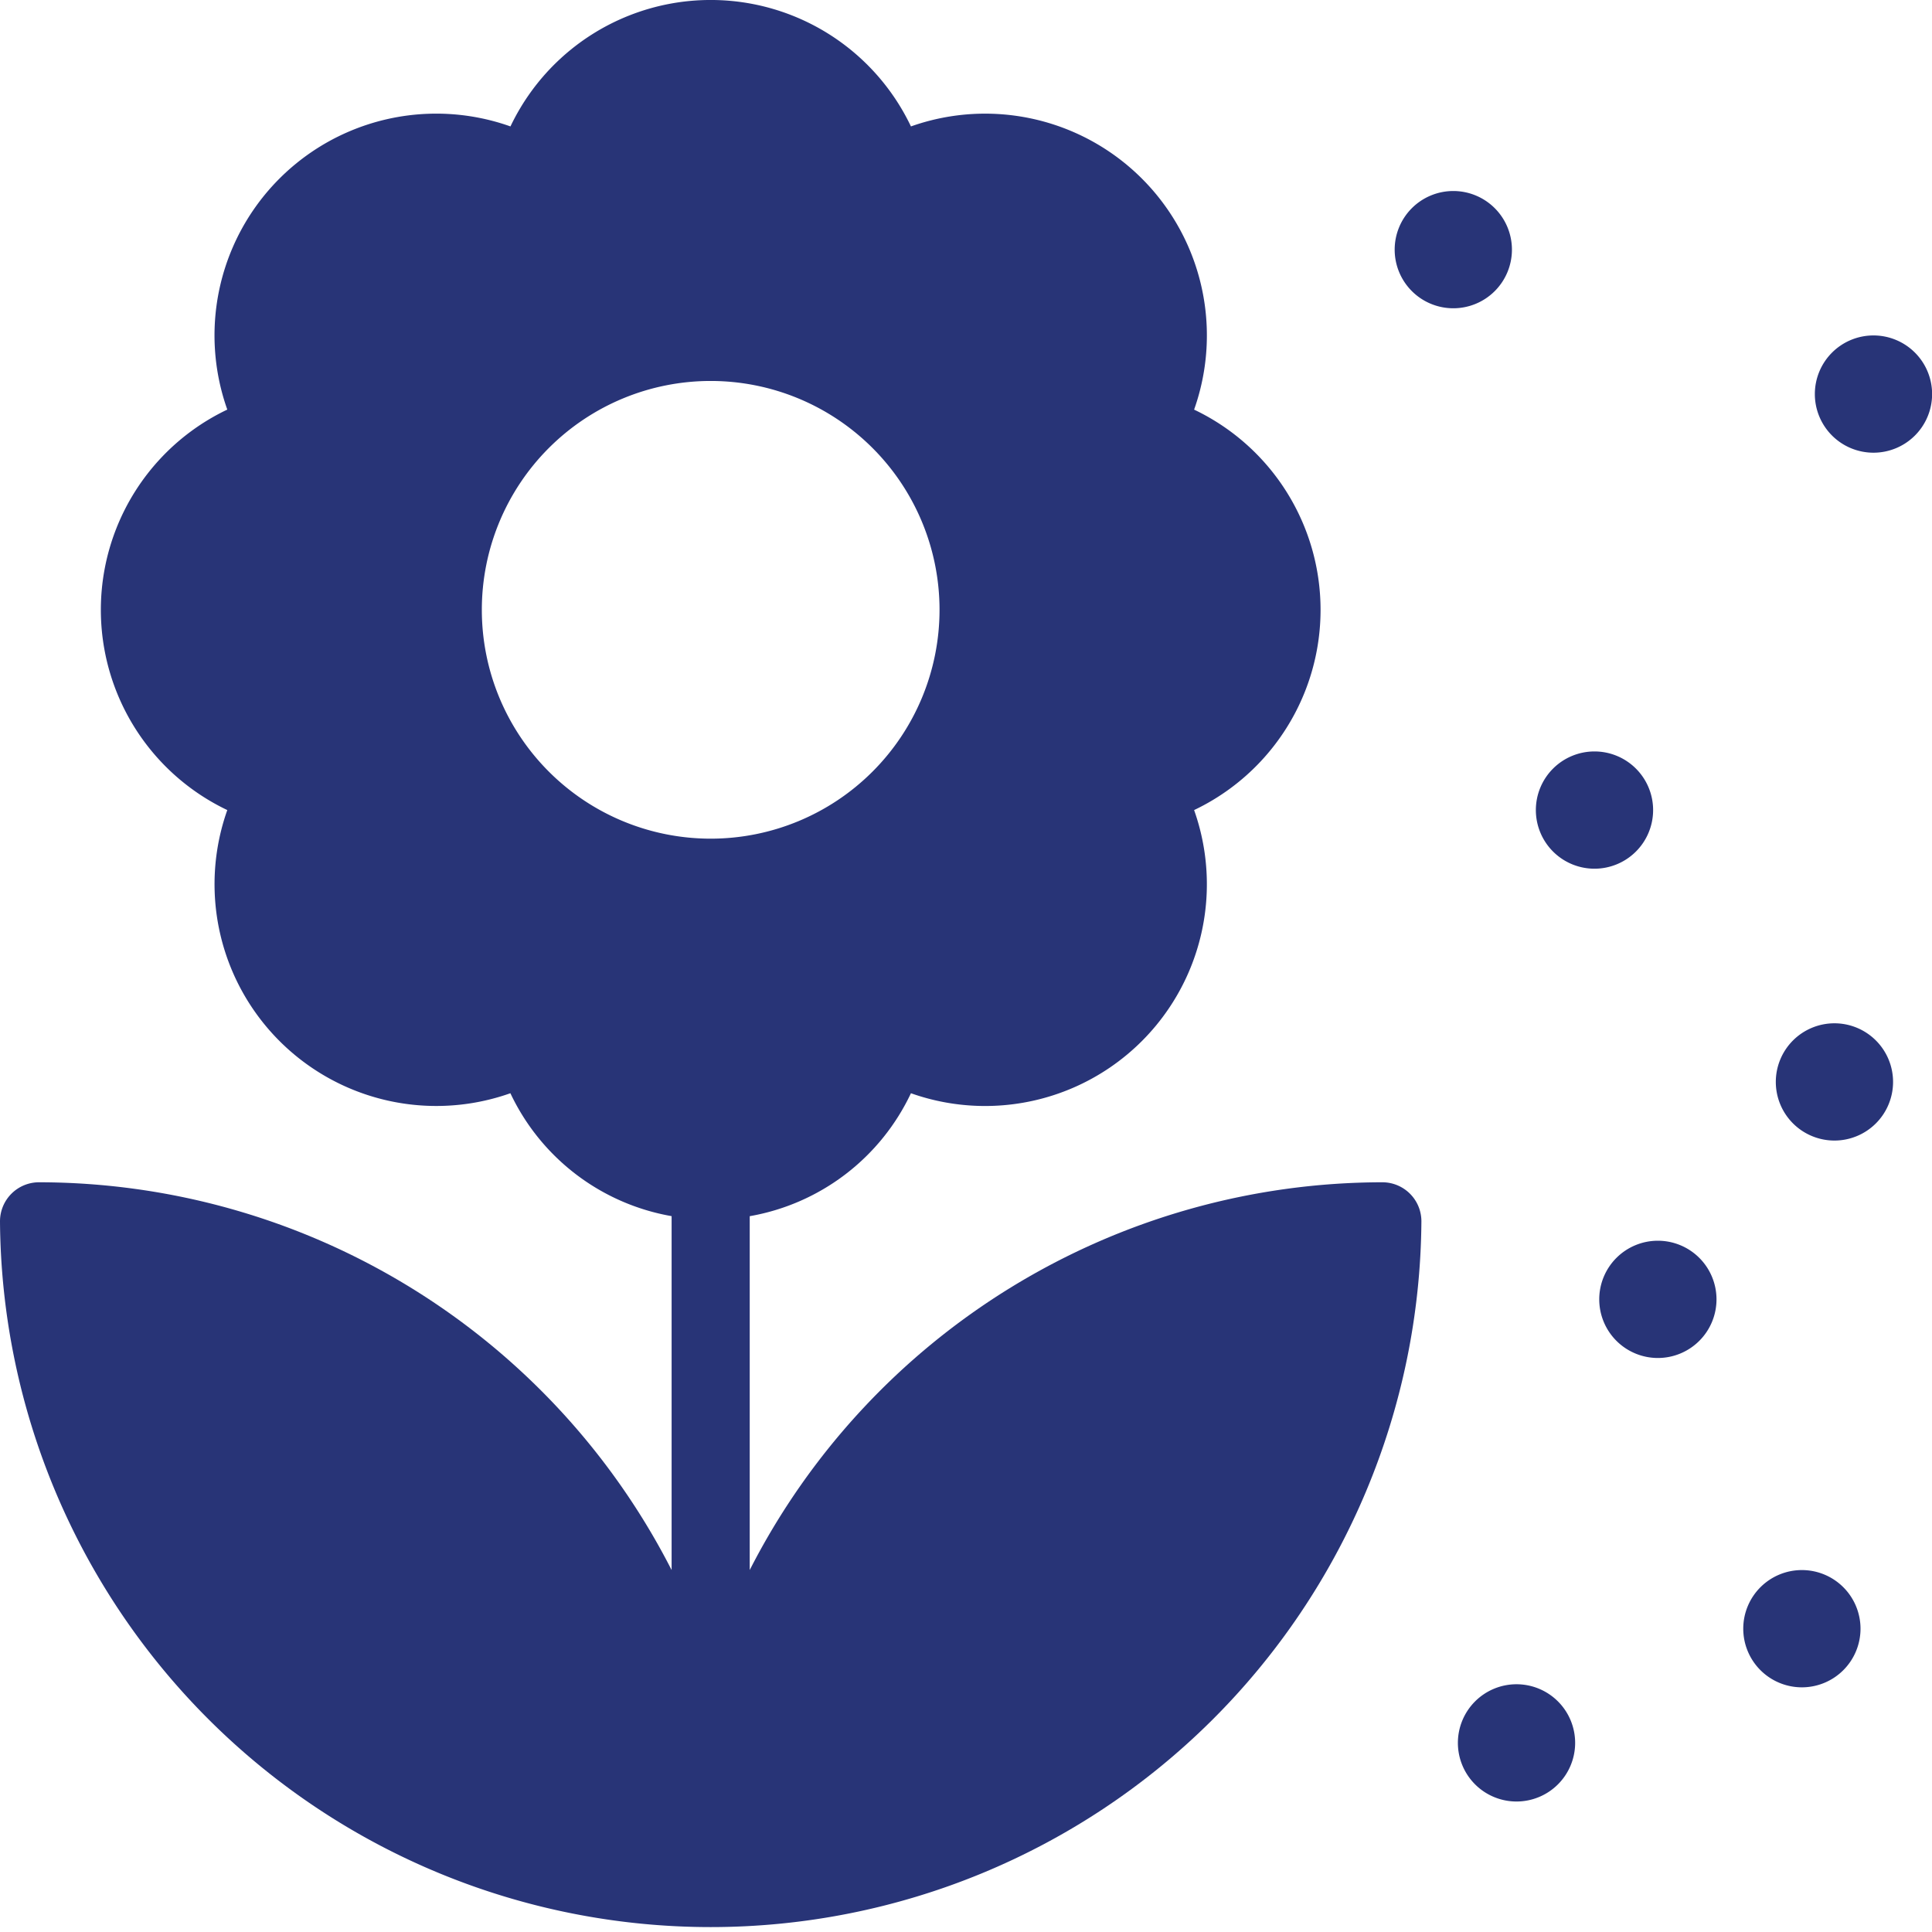
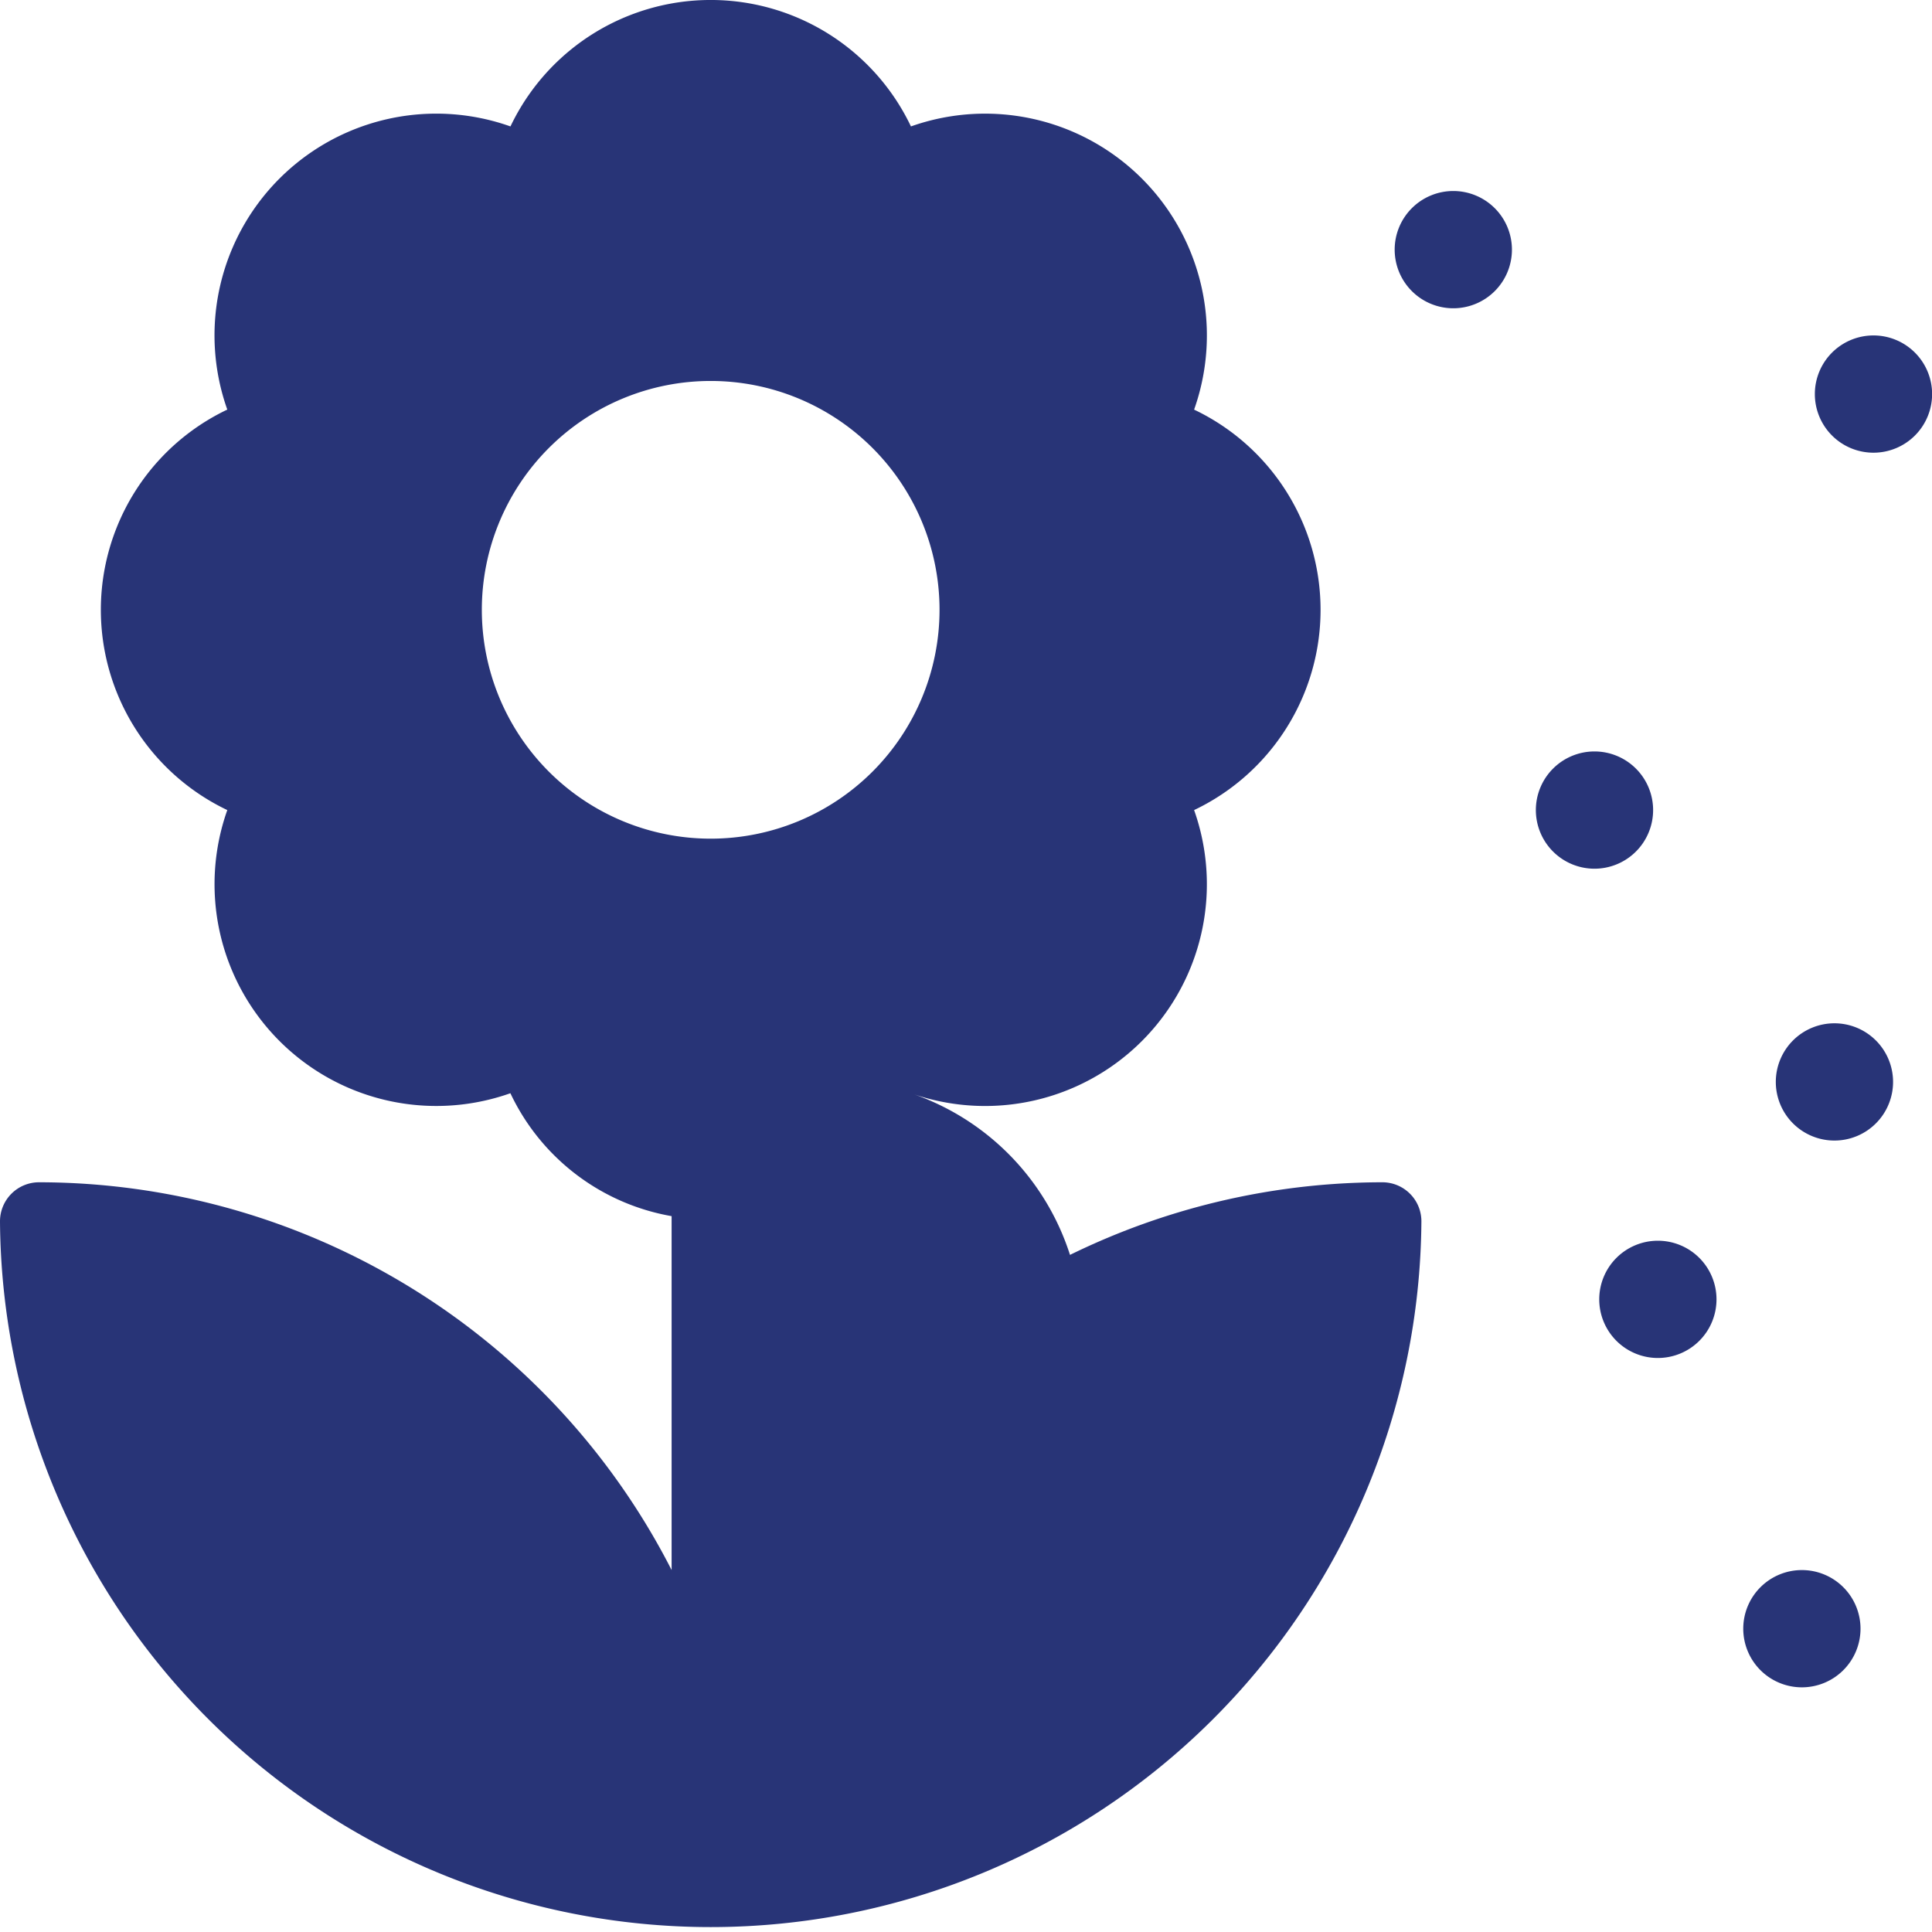
<svg xmlns="http://www.w3.org/2000/svg" id="Raggruppa_425" data-name="Raggruppa 425" width="56.023" height="56.023" viewBox="0 0 56.023 56.023">
  <defs>
    <clipPath id="clip-path">
      <rect id="Rettangolo_204" data-name="Rettangolo 204" width="56.023" height="56.023" fill="#283477" />
    </clipPath>
  </defs>
  <g id="Raggruppa_424" data-name="Raggruppa 424" clip-path="url(#clip-path)">
    <path id="Tracciato_1022" data-name="Tracciato 1022" d="M125.23,61.3a1.7,1.7,0,1,0-1.7,1.7,1.7,1.7,0,0,0,1.7-1.7" transform="translate(-77.294 -37.81)" fill="#283477" />
    <path id="Tracciato_1023" data-name="Tracciato 1023" d="M114.032,16.854a1.7,1.7,0,1,0-1.7,1.7,1.7,1.7,0,0,0,1.7-1.7" transform="translate(-70.19 -9.615)" fill="#283477" />
    <path id="Tracciato_1024" data-name="Tracciato 1024" d="M142.56,81.166a1.7,1.7,0,1,0,1.7,1.7,1.7,1.7,0,0,0-1.7-1.7" transform="translate(-89.366 -51.493)" fill="#283477" />
-     <path id="Tracciato_1025" data-name="Tracciato 1025" d="M117.341,133.593a1.7,1.7,0,1,0,1.7,1.7,1.7,1.7,0,0,0-1.7-1.7" transform="translate(-73.366 -84.754)" fill="#283477" />
    <path id="Tracciato_1026" data-name="Tracciato 1026" d="M128.554,98.414a1.7,1.7,0,1,0,1.7,1.7,1.7,1.7,0,0,0-1.7-1.7" transform="translate(-80.48 -62.436)" fill="#283477" />
    <path id="Tracciato_1027" data-name="Tracciato 1027" d="M139.976,124.535a1.7,1.7,0,1,0,1.7,1.7,1.7,1.7,0,0,0-1.7-1.7" transform="translate(-87.726 -79.007)" fill="#283477" />
    <path id="Tracciato_1028" data-name="Tracciato 1028" d="M145.656,26.607a1.7,1.7,0,1,0,1.7,1.7,1.7,1.7,0,0,0-1.7-1.7" transform="translate(-91.33 -16.88)" fill="#283477" />
-     <path id="Tracciato_1029" data-name="Tracciato 1029" d="M40.086,34.282A20.62,20.62,0,0,0,21.74,45.526V35.265A6.383,6.383,0,0,0,26.415,31.7a6.431,6.431,0,0,0,8.211-8.211,6.43,6.43,0,0,0,0-11.612,6.431,6.431,0,0,0-8.211-8.212,6.431,6.431,0,0,0-11.613,0,6.43,6.43,0,0,0-8.211,8.211,6.431,6.431,0,0,0,0,11.613A6.431,6.431,0,0,0,14.8,31.7a6.384,6.384,0,0,0,4.675,3.564V45.526A20.62,20.62,0,0,0,1.132,34.282,1.132,1.132,0,0,0,0,35.414a20.609,20.609,0,0,0,41.217,0,1.132,1.132,0,0,0-1.132-1.132m-26.113-16.6a6.636,6.636,0,1,1,6.636,6.636,6.636,6.636,0,0,1-6.636-6.636" transform="translate(0 0.001)" fill="#283477" />
+     <path id="Tracciato_1029" data-name="Tracciato 1029" d="M40.086,34.282A20.62,20.62,0,0,0,21.74,45.526A6.383,6.383,0,0,0,26.415,31.7a6.431,6.431,0,0,0,8.211-8.211,6.43,6.43,0,0,0,0-11.612,6.431,6.431,0,0,0-8.211-8.212,6.431,6.431,0,0,0-11.613,0,6.43,6.43,0,0,0-8.211,8.211,6.431,6.431,0,0,0,0,11.613A6.431,6.431,0,0,0,14.8,31.7a6.384,6.384,0,0,0,4.675,3.564V45.526A20.62,20.62,0,0,0,1.132,34.282,1.132,1.132,0,0,0,0,35.414a20.609,20.609,0,0,0,41.217,0,1.132,1.132,0,0,0-1.132-1.132m-26.113-16.6a6.636,6.636,0,1,1,6.636,6.636,6.636,6.636,0,0,1-6.636-6.636" transform="translate(0 0.001)" fill="#283477" />
  </g>
</svg>